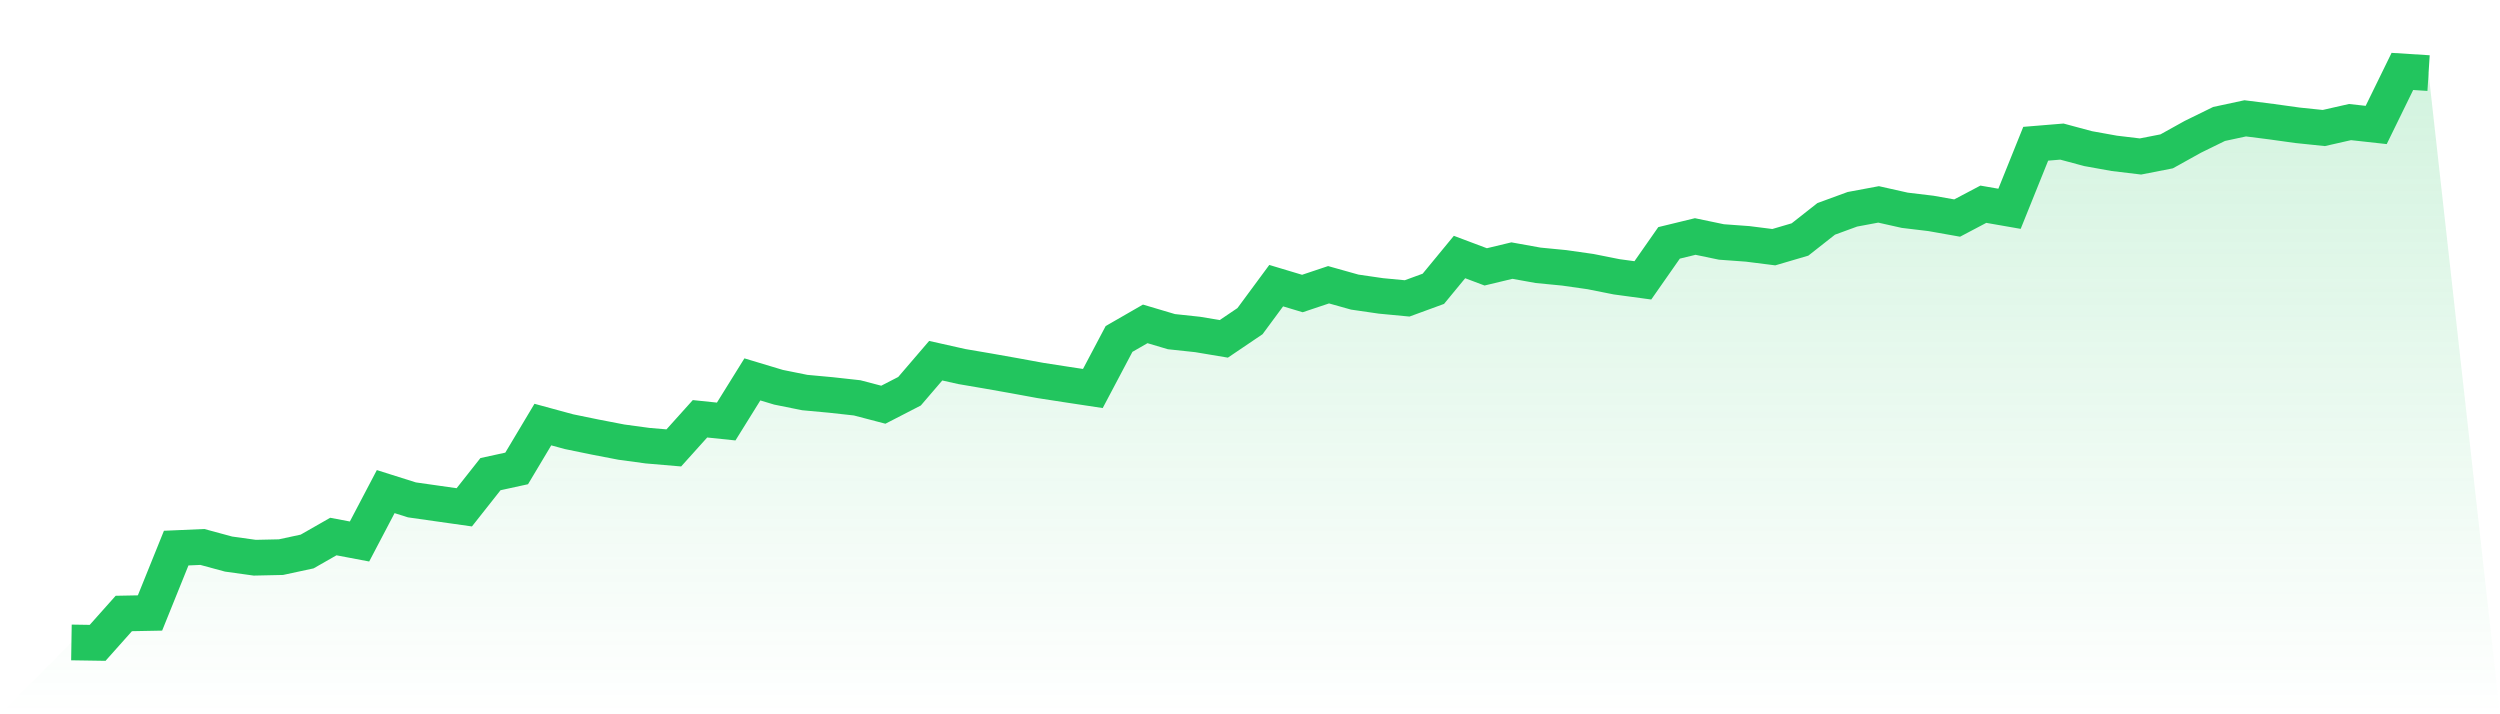
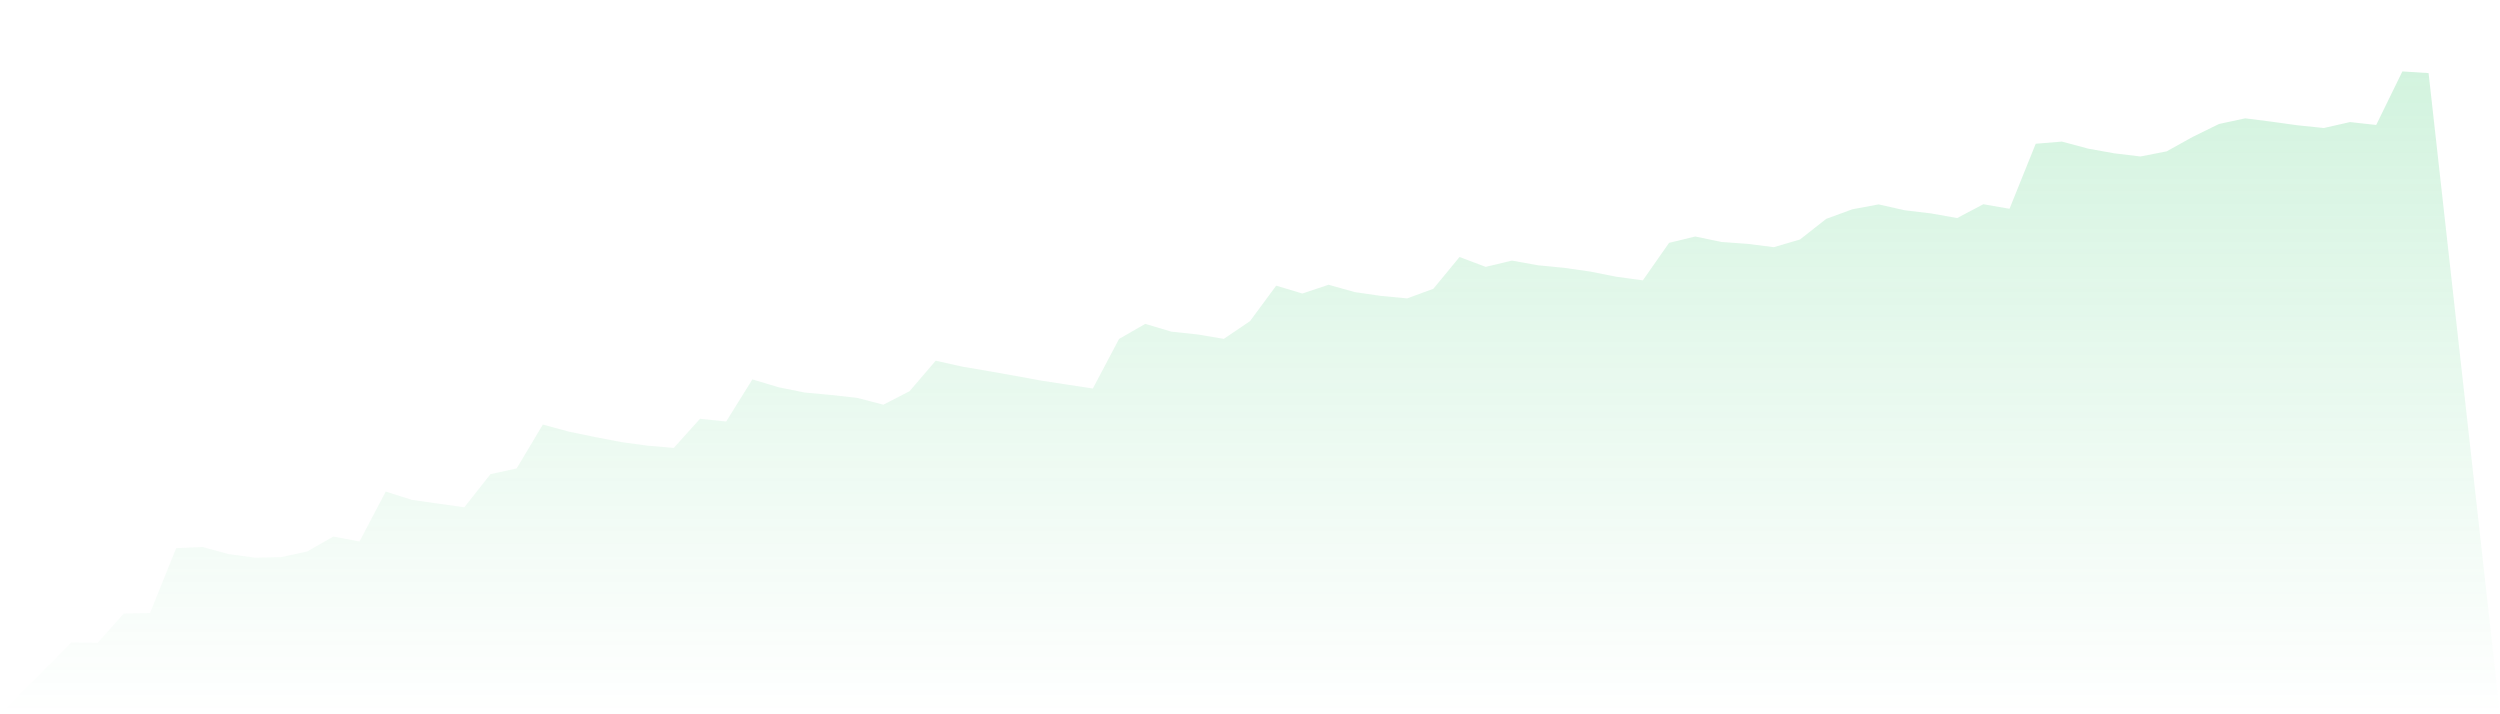
<svg xmlns="http://www.w3.org/2000/svg" viewBox="0 0 140 40">
  <defs>
    <linearGradient id="gradient" x1="0" x2="0" y1="0" y2="1">
      <stop offset="0%" stop-color="#22c55e" stop-opacity="0.2" />
      <stop offset="100%" stop-color="#22c55e" stop-opacity="0" />
    </linearGradient>
  </defs>
  <path d="M4,35.977 L4,35.977 L5.467,36 L6.933,34.355 L8.4,34.327 L9.867,30.694 L11.333,30.63 L12.8,31.028 L14.267,31.232 L15.733,31.2 L17.2,30.884 L18.667,30.046 L20.133,30.324 L21.6,27.53 L23.067,27.993 L24.533,28.202 L26,28.41 L27.467,26.552 L28.933,26.232 L30.4,23.776 L31.867,24.175 L33.333,24.476 L34.8,24.759 L36.267,24.958 L37.733,25.083 L39.2,23.452 L40.667,23.605 L42.133,21.246 L43.6,21.687 L45.067,21.983 L46.533,22.118 L48,22.28 L49.467,22.664 L50.933,21.909 L52.4,20.199 L53.867,20.528 L55.333,20.778 L56.8,21.038 L58.267,21.307 L59.733,21.534 L61.2,21.756 L62.667,18.981 L64.133,18.137 L65.6,18.573 L67.067,18.73 L68.533,18.976 L70,17.984 L71.467,15.997 L72.933,16.437 L74.4,15.946 L75.867,16.358 L77.333,16.571 L78.8,16.71 L80.267,16.173 L81.733,14.393 L83.2,14.945 L84.667,14.593 L86.133,14.857 L87.6,15 L89.067,15.209 L90.533,15.501 L92,15.7 L93.467,13.601 L94.933,13.244 L96.4,13.55 L97.867,13.657 L99.333,13.842 L100.8,13.411 L102.267,12.257 L103.733,11.72 L105.2,11.446 L106.667,11.775 L108.133,11.951 L109.6,12.211 L111.067,11.437 L112.533,11.692 L114,8.05 L115.467,7.929 L116.933,8.323 L118.4,8.587 L119.867,8.763 L121.333,8.476 L122.8,7.661 L124.267,6.942 L125.733,6.627 L127.2,6.813 L128.667,7.017 L130.133,7.169 L131.6,6.836 L133.067,6.998 L134.533,4 L136,4.093 L140,40 L0,40 z" fill="url(#gradient)" />
-   <path d="M4,35.977 L4,35.977 L5.467,36 L6.933,34.355 L8.4,34.327 L9.867,30.694 L11.333,30.63 L12.8,31.028 L14.267,31.232 L15.733,31.2 L17.2,30.884 L18.667,30.046 L20.133,30.324 L21.6,27.53 L23.067,27.993 L24.533,28.202 L26,28.41 L27.467,26.552 L28.933,26.232 L30.4,23.776 L31.867,24.175 L33.333,24.476 L34.8,24.759 L36.267,24.958 L37.733,25.083 L39.2,23.452 L40.667,23.605 L42.133,21.246 L43.6,21.687 L45.067,21.983 L46.533,22.118 L48,22.28 L49.467,22.664 L50.933,21.909 L52.4,20.199 L53.867,20.528 L55.333,20.778 L56.8,21.038 L58.267,21.307 L59.733,21.534 L61.2,21.756 L62.667,18.981 L64.133,18.137 L65.6,18.573 L67.067,18.73 L68.533,18.976 L70,17.984 L71.467,15.997 L72.933,16.437 L74.4,15.946 L75.867,16.358 L77.333,16.571 L78.8,16.71 L80.267,16.173 L81.733,14.393 L83.2,14.945 L84.667,14.593 L86.133,14.857 L87.6,15 L89.067,15.209 L90.533,15.501 L92,15.7 L93.467,13.601 L94.933,13.244 L96.4,13.55 L97.867,13.657 L99.333,13.842 L100.8,13.411 L102.267,12.257 L103.733,11.72 L105.2,11.446 L106.667,11.775 L108.133,11.951 L109.6,12.211 L111.067,11.437 L112.533,11.692 L114,8.05 L115.467,7.929 L116.933,8.323 L118.4,8.587 L119.867,8.763 L121.333,8.476 L122.8,7.661 L124.267,6.942 L125.733,6.627 L127.2,6.813 L128.667,7.017 L130.133,7.169 L131.6,6.836 L133.067,6.998 L134.533,4 L136,4.093" fill="none" stroke="#22c55e" stroke-width="2" />
</svg>